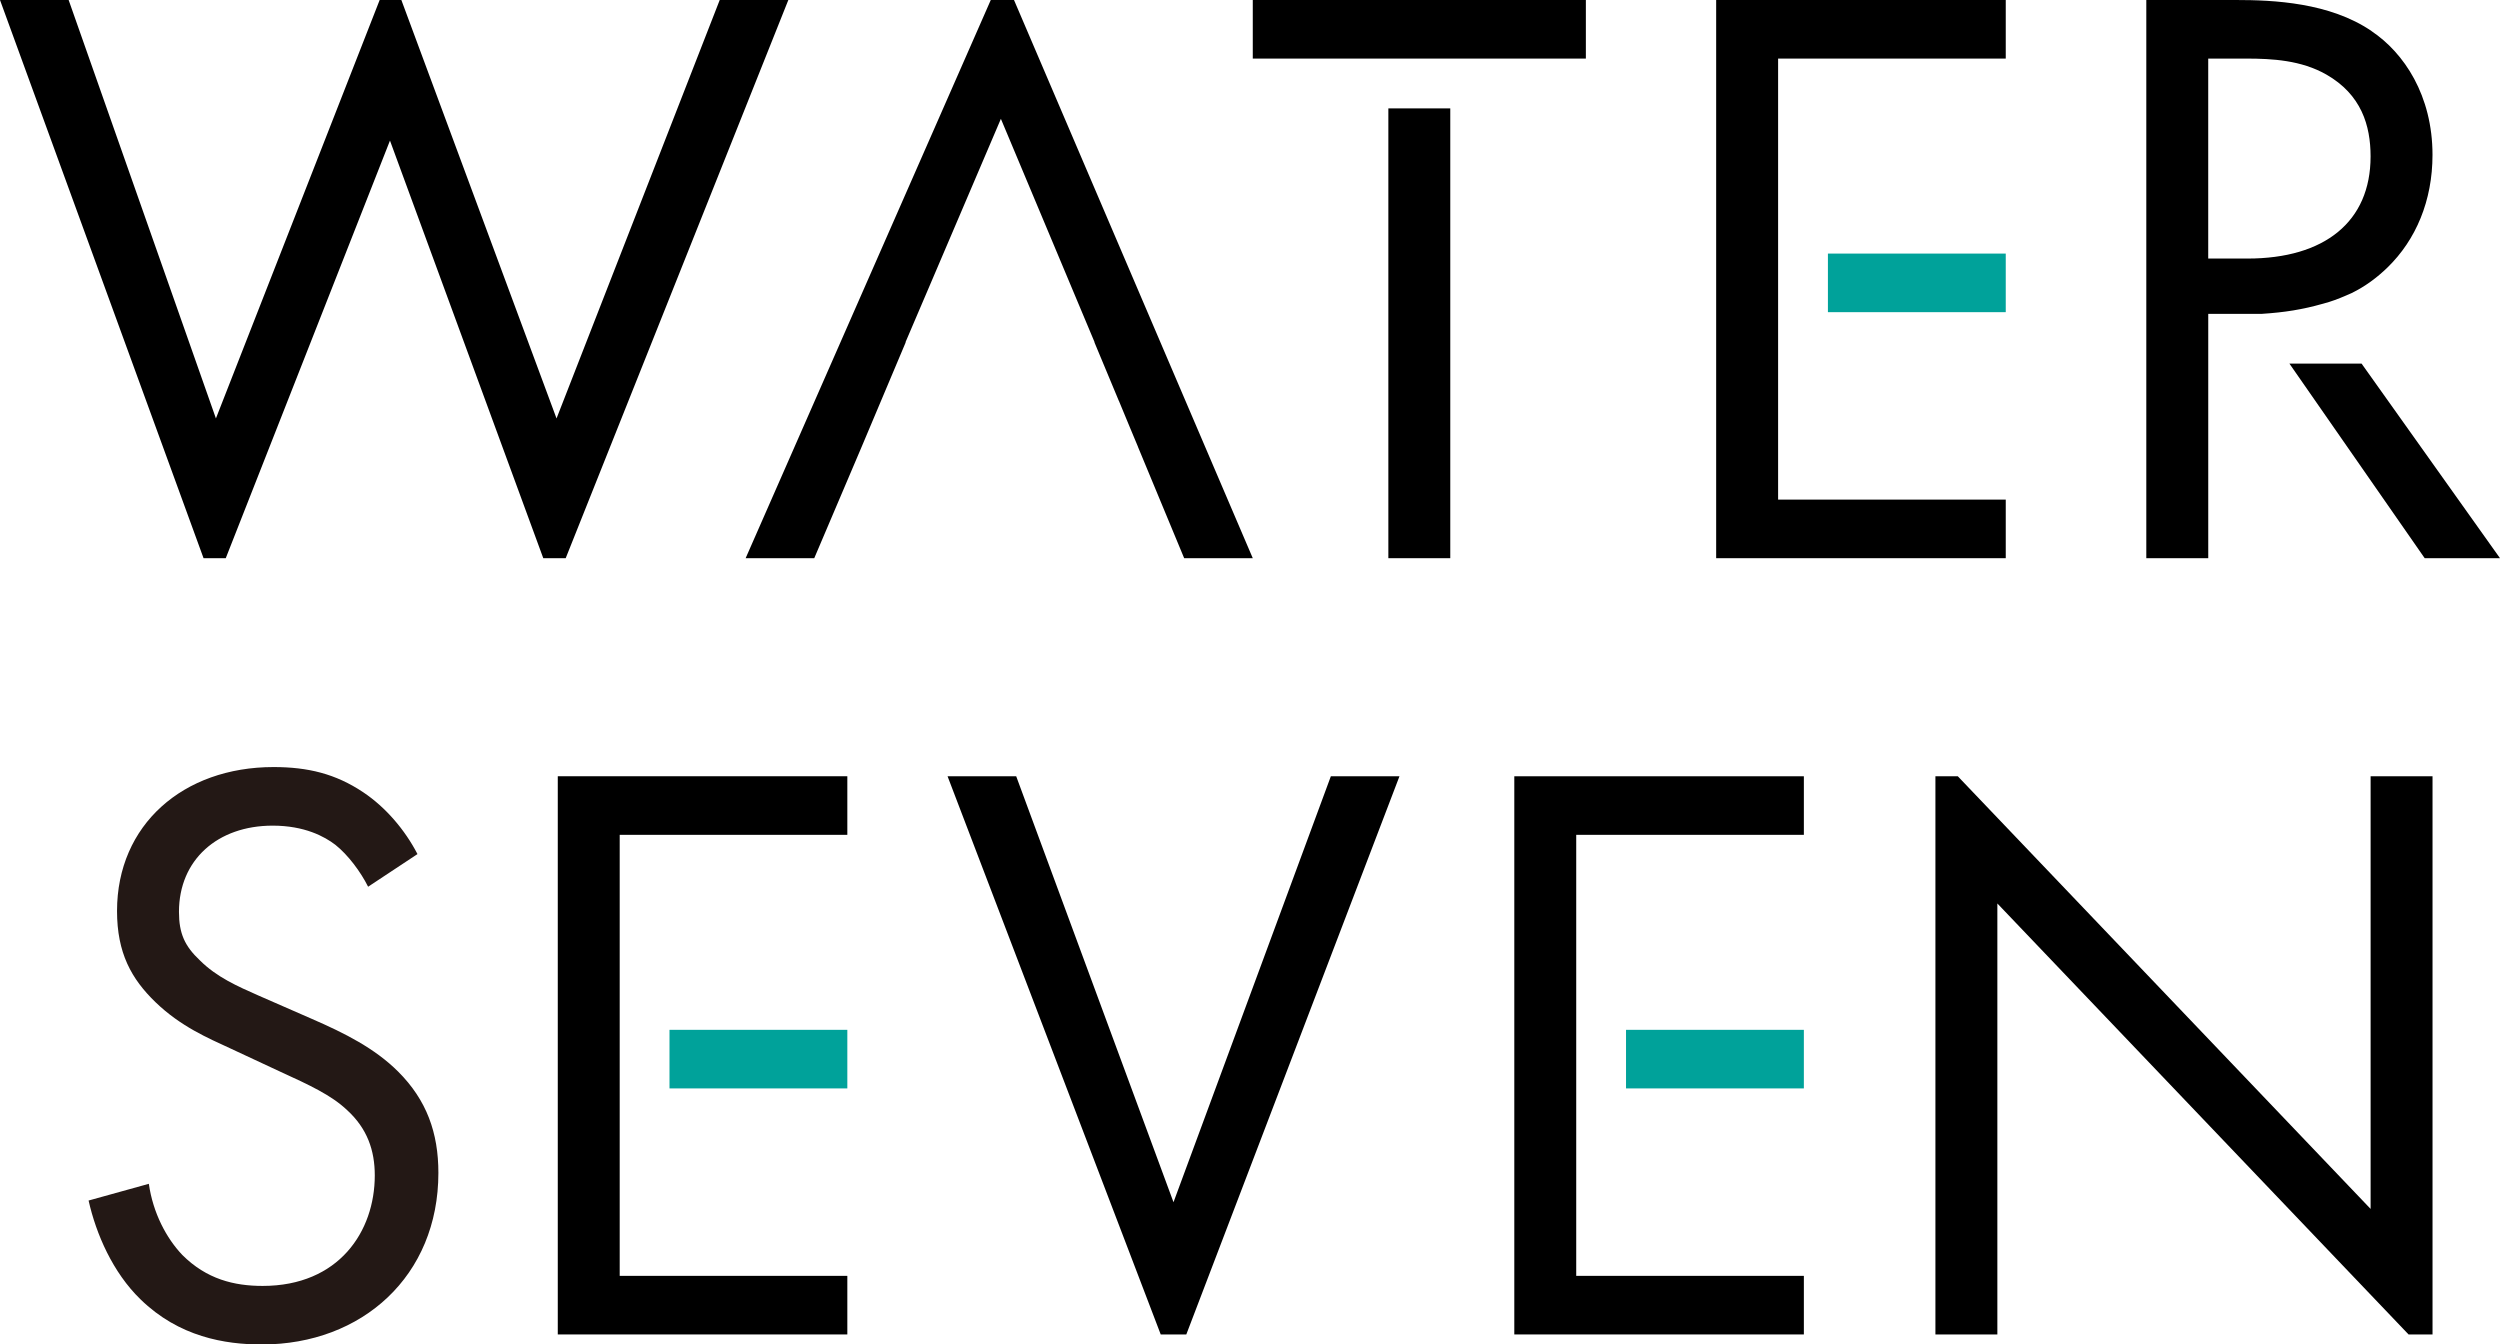
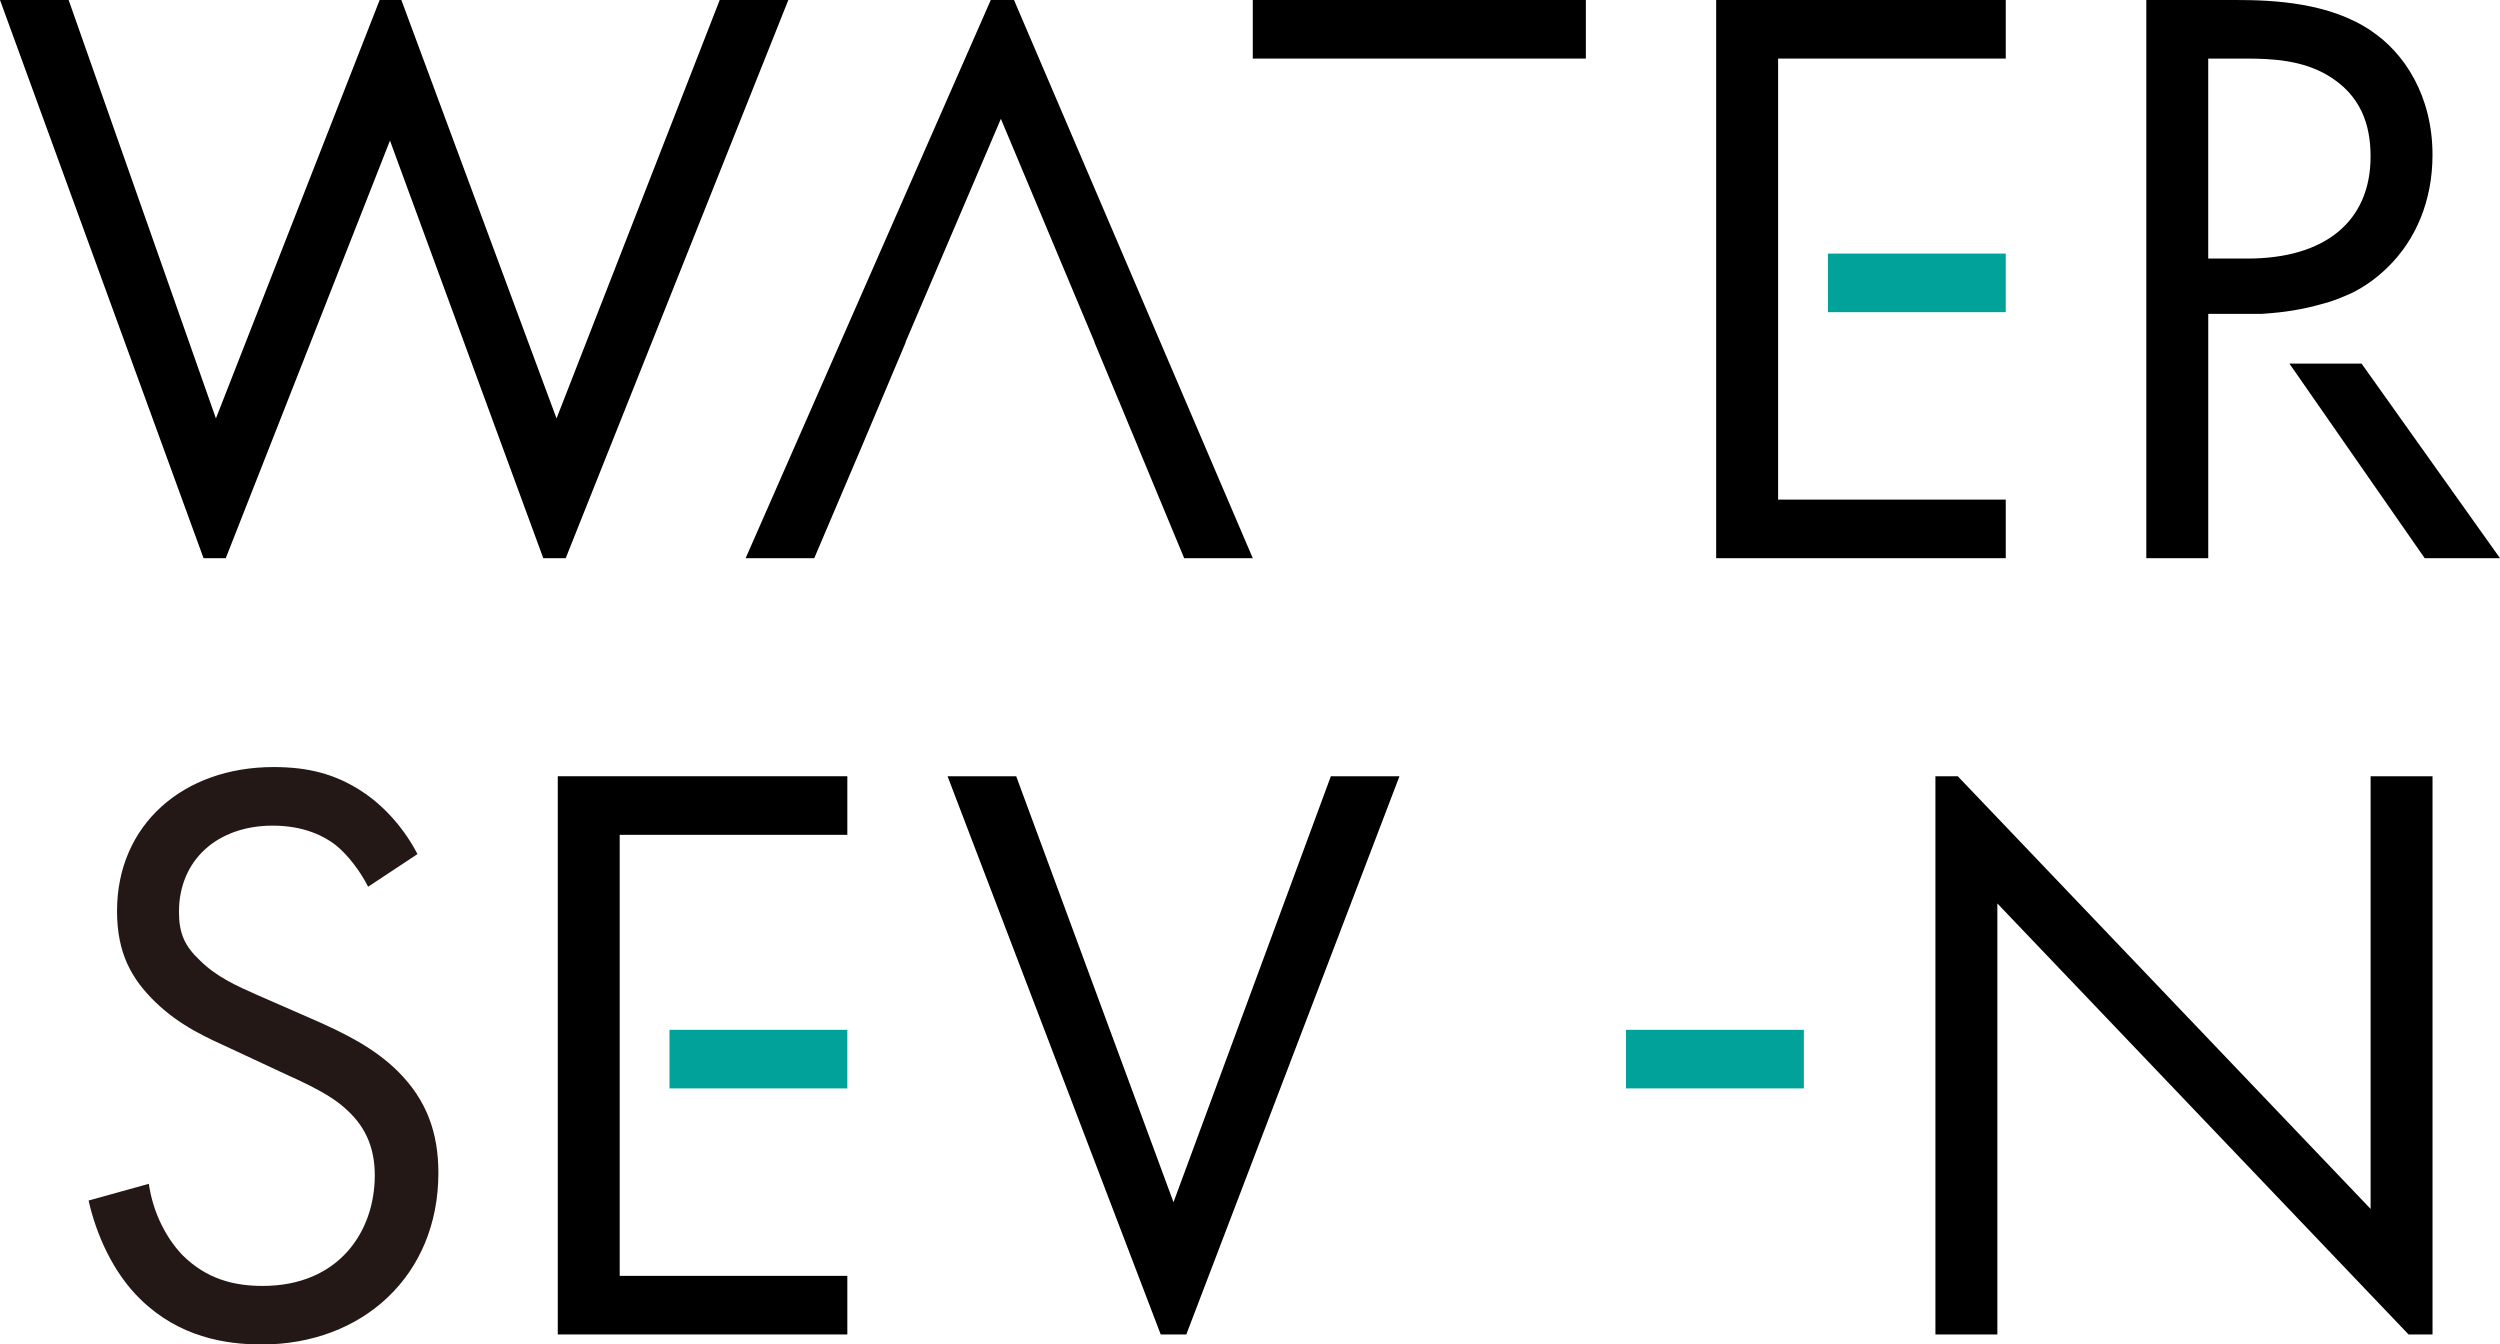
<svg xmlns="http://www.w3.org/2000/svg" id="_レイヤー_2" viewBox="0 0 900 484.02">
  <defs>
    <style>.cls-1{fill:#00a29a;}.cls-2{fill:#231815;}</style>
  </defs>
  <g id="design">
    <g>
      <path class="cls-2" d="M132.52,319.22c-2.71-5.42-7.23-11.45-11.75-15.06-3.92-3.02-11.15-6.93-22.6-6.93-19.88,0-33.74,12.35-33.74,31.03,0,7.83,2.11,12.36,7.53,17.47,6.02,6.02,13.56,9.34,21.09,12.66l19.28,8.43c11.75,5.12,22.59,10.55,31.03,18.98,10.24,10.24,14.46,21.99,14.46,36.45,0,37.06-27.41,61.76-63.57,61.76-13.26,0-29.82-2.72-43.69-16.27-9.94-9.64-15.97-23.5-18.67-35.55l21.69-6.02c1.51,10.54,6.32,19.58,12.05,25.61,8.74,8.74,18.68,11.15,28.92,11.15,27.42,0,40.37-19.58,40.37-39.77,0-9.03-2.71-16.87-9.94-23.5-5.72-5.42-13.56-9.04-24.1-13.86l-18.08-8.43c-7.83-3.62-17.77-7.84-26.81-16.57-8.73-8.43-13.86-17.77-13.86-32.84,0-31.03,23.8-51.82,56.34-51.82,12.36,0,22.3,2.41,32.24,9.04,8.13,5.42,15.06,13.56,19.58,22.29l-17.77,11.75Z" />
      <g>
        <rect class="cls-1" x="658.05" y="91.29" width="64.02" height="21.09" />
        <polygon points="722.07 21.09 722.07 0 617.82 0 617.82 200.95 722.07 200.95 722.07 179.86 640.12 179.86 640.12 129.3 640.12 101.83 640.12 80.74 640.12 63.66 640.12 21.09 722.07 21.09" />
      </g>
      <g>
        <rect class="cls-1" x="241.02" y="370.74" width="64.02" height="21.09" />
        <polygon points="305.04 300.54 305.04 279.45 200.8 279.45 200.8 480.4 305.04 480.4 305.04 459.31 223.09 459.31 223.09 408.75 223.09 381.29 223.09 360.2 223.09 343.12 223.09 300.54 305.04 300.54" />
      </g>
      <g>
        <polygon points="570.91 0 451 0 451 21.09 496.83 21.09 499.81 21.09 522.1 21.09 526.56 21.09 570.91 21.09 570.91 0" />
-         <rect x="499.81" y="39.02" width="22.29" height="161.93" />
      </g>
      <g>
        <rect class="cls-1" x="585.37" y="370.74" width="64.02" height="21.09" />
-         <polygon points="649.39 300.54 649.39 279.46 545.15 279.46 545.15 480.4 649.39 480.4 649.39 459.31 567.44 459.31 567.44 408.75 567.44 381.29 567.44 360.2 567.44 343.12 567.44 300.54 649.39 300.54" />
      </g>
      <g>
        <polygon points="900 200.95 850.17 130.9 824.19 130.9 872.89 200.95 900 200.95" />
-         <path d="M853.71,11.15C838.65,.9,818.47,0,804.91,0h-32.24s0,200.95,0,200.95h22.3s0-87.97,0-87.97h5.72s0,0,0,0h13.66c4.01-.26,7.76-.66,11.16-1.22,3.77-.62,7.13-1.4,10.19-2.27,.22-.06,.46-.12,.68-.18,2.83-.74,5.49-1.75,8.07-2.87,.72-.31,1.44-.61,2.11-.92,4.91-2.4,9.2-5.59,12.99-9.28,10.15-9.9,16.15-23.94,16.15-40.48,0-21.39-10.24-36.75-22-44.59Zm-58.75,9.94h13.56c9.64,0,19.88,.6,28.92,5.72,12.66,7.23,15.97,18.37,15.97,29.52,0,23.5-16.57,36.75-44.29,36.75h-14.16s0-72,0-72Z" />
+         <path d="M853.71,11.15C838.65,.9,818.47,0,804.91,0h-32.24s0,200.95,0,200.95h22.3s0-87.97,0-87.97h5.72s0,0,0,0h13.66c4.01-.26,7.76-.66,11.16-1.22,3.77-.62,7.13-1.4,10.19-2.27,.22-.06,.46-.12,.68-.18,2.83-.74,5.49-1.75,8.07-2.87,.72-.31,1.44-.61,2.11-.92,4.91-2.4,9.2-5.59,12.99-9.28,10.15-9.9,16.15-23.94,16.15-40.48,0-21.39-10.24-36.75-22-44.59Zm-58.75,9.94h13.56c9.64,0,19.88,.6,28.92,5.72,12.66,7.23,15.97,18.37,15.97,29.52,0,23.5-16.57,36.75-44.29,36.75h-14.16s0-72,0-72" />
      </g>
      <polygon points="259.1 0 200.35 150.64 144.49 0 136.68 0 77.73 150.63 24.71 0 0 0 73.28 200.95 81.27 200.95 140.39 50.61 195.58 200.95 203.65 200.95 283.8 0 259.1 0" />
      <polygon points="479.11 279.45 422.46 432.8 365.83 279.45 341.12 279.45 417.86 480.4 427.07 480.4 503.81 279.45 479.11 279.45" />
      <polygon points="853.42 279.46 853.42 435.21 704.81 279.46 696.75 279.46 696.75 480.4 719.05 480.4 719.05 325.25 867.08 480.4 875.71 480.4 875.71 279.46 853.42 279.46" />
      <polygon points="356.68 0 268.43 200.95 293.13 200.95 310.22 160.79 326.06 123.22 325.97 123.22 333.23 106.23 333.24 106.21 360.32 42.78 383.91 99.02 383.93 99.07 394.06 123.22 393.99 123.22 402.78 144.31 402.8 144.31 406.82 154.01 409.69 160.88 409.67 160.88 426.3 200.95 451 200.95 365.04 0 356.68 0" />
    </g>
  </g>
</svg>